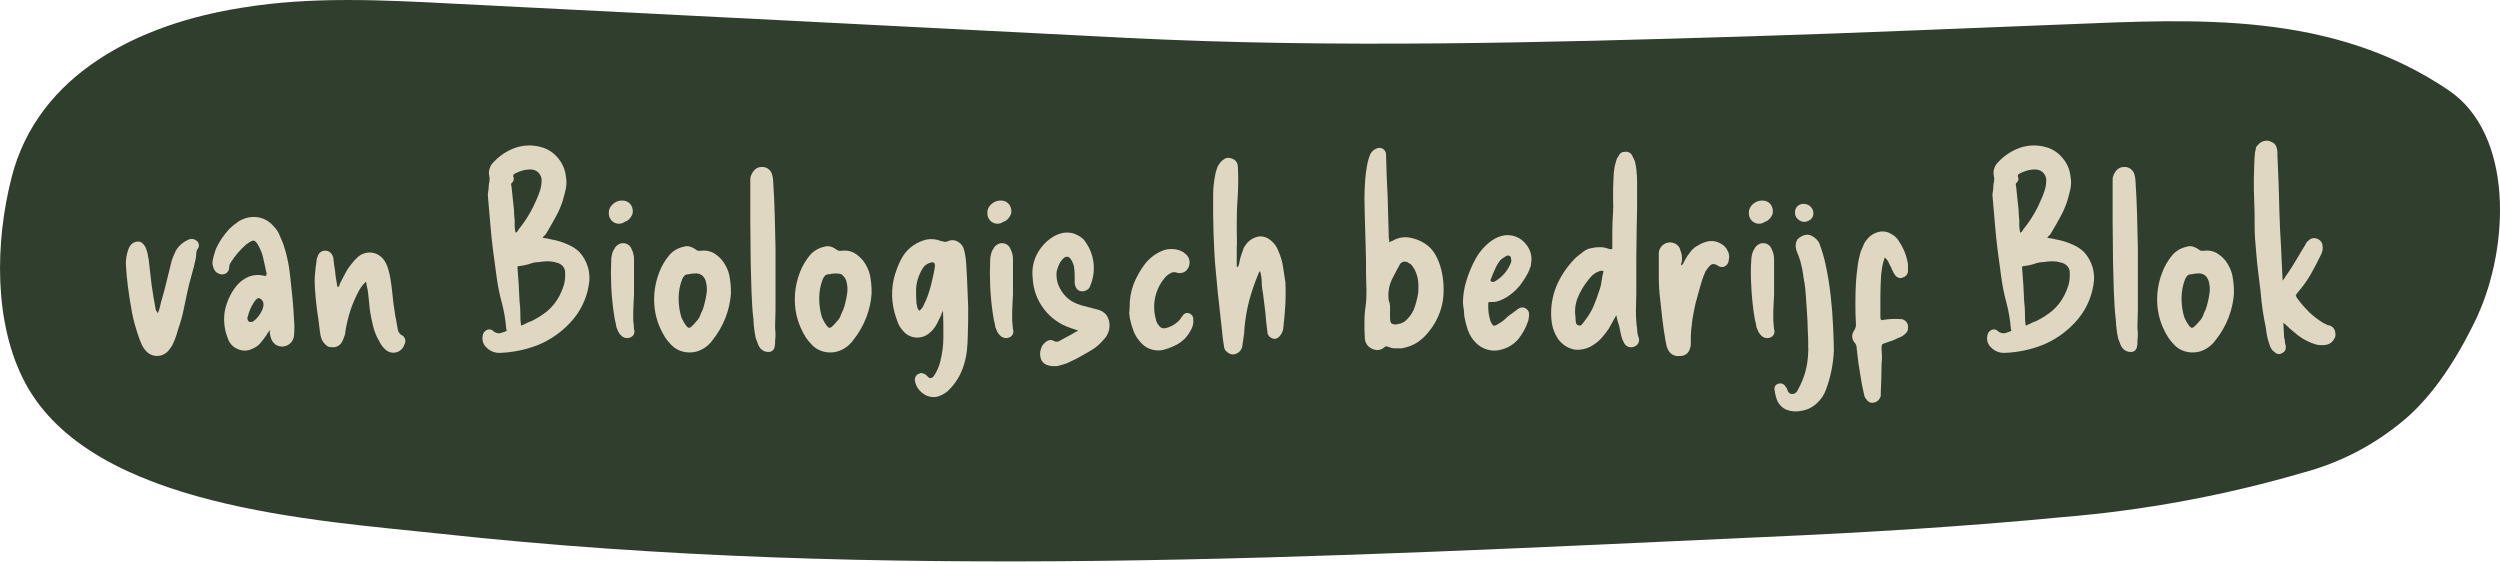
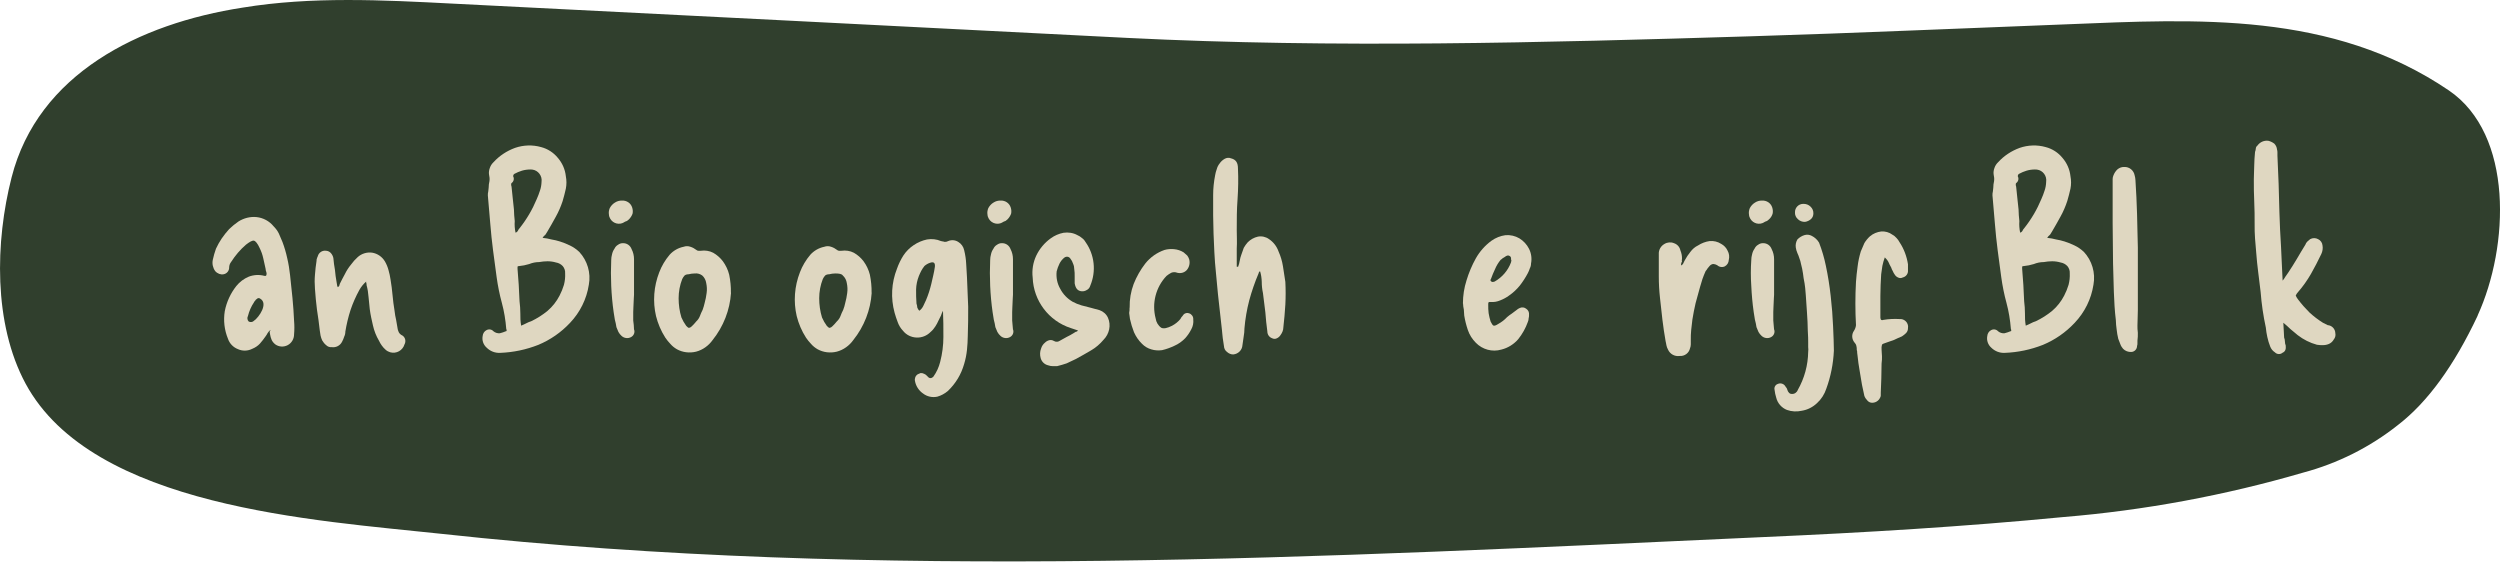
<svg xmlns="http://www.w3.org/2000/svg" id="Laag_1" data-name="Laag 1" viewBox="0 0 250.03 56.16">
  <defs>
    <style>
      .cls-1 {
        fill: #dfd7c1;
      }

      .cls-1, .cls-2 {
        stroke-width: 0px;
      }

      .cls-2 {
        fill: #303f2d;
      }
    </style>
  </defs>
  <g id="EILANDERS_ONDERDEEL_VAN_GROEN" data-name="EILANDERS ONDERDEEL VAN GROEN">
    <path id="Path_5312" data-name="Path 5312" class="cls-2" d="M247.79,31.56c3.17-6.93,3.61-18.11-2.88-22.52-11.7-7.93-25.24-7.13-38.18-6.61-10.54.4-21.11.88-31.65,1.2-20.87.64-41.59,1.2-62.34.16C90.22,2.64,67.72,1.49,45.23.36,38.26,0,31.17-.37,24.28.76,13.9,2.36,3.8,7.4,1.16,17.74c-1.64,6.41-1.84,14.62,1.4,20.63,6.69,12.38,28.97,13.66,41.59,15.02,43.75,4.77,88.42,2.32,132.29.32,10.02-.44,19.99-1.04,29.93-2,8.11-.67,16.14-2.16,23.96-4.44,3.46-.92,6.69-2.54,9.5-4.77,2.96-2.28,5.61-5.93,7.97-10.94" />
    <g id="Group_2755" data-name="Group 2755">
-       <path id="Path_5313" data-name="Path 5313" class="cls-1" d="M15.78,31.36c.08-.24.16-.44.2-.6.04-.2.08-.36.12-.52.2-.64.36-1.28.52-1.92s.32-1.32.48-1.96c.08-.35.2-.68.36-1,.11-.3.29-.58.52-.8.23-.23.5-.42.8-.56.3-.17.68-.12.93.12.23.21.25.57.04.8-.08.13-.12.29-.12.44,0,.16-.04.28-.04.44-.12.6-.28,1.2-.44,1.76s-.32,1.16-.44,1.76-.24,1.16-.36,1.72c-.12.58-.28,1.16-.48,1.72-.08.28-.16.52-.24.8-.09.27-.2.54-.32.8-.05.13-.12.25-.2.36-.08.12-.16.2-.24.32-.51.64-1.44.75-2.08.24-.09-.07-.17-.15-.24-.24-.17-.19-.31-.41-.4-.64-.11-.23-.2-.47-.28-.72-.29-.81-.52-1.64-.68-2.48-.16-.84-.28-1.68-.4-2.56l-.12-1.08c-.04-.36-.04-.72-.08-1.08,0-.24,0-.48.04-.72.03-.23.09-.46.16-.68.05-.19.13-.36.24-.52.18-.26.48-.41.8-.4.28,0,.52.2.72.56.08.19.15.4.2.6.04.2.08.44.12.64.08.8.2,1.64.28,2.44.12.8.24,1.64.4,2.44.01.1.04.19.08.28.08.01.12.13.16.25Z" />
      <path id="Path_5314" data-name="Path 5314" class="cls-1" d="M27.04,33c-.11.09-.21.2-.28.32-.06.11-.12.22-.2.32-.17.25-.36.49-.56.72-.21.23-.47.4-.76.52-.45.23-.98.25-1.44.04-.47-.18-.84-.56-1-1.04-.36-.87-.47-1.83-.32-2.76.18-.92.58-1.79,1.16-2.52.33-.41.76-.73,1.24-.93.5-.19,1.05-.22,1.56-.08h.16c.07-.11.08-.24.04-.36-.05-.12-.07-.24-.08-.36l-.24-1.08c-.08-.35-.2-.68-.36-1-.2-.44-.4-.68-.56-.72s-.44.12-.8.4c-.58.5-1.07,1.08-1.48,1.72-.12.15-.19.33-.2.52.02.35-.22.66-.56.72-.15.03-.3.01-.44-.04-.15-.06-.29-.15-.4-.28-.23-.32-.32-.73-.24-1.12.08-.38.19-.75.32-1.12.16-.35.35-.68.56-1,.23-.34.49-.66.76-.96.29-.28.6-.53.93-.76.54-.34,1.17-.5,1.8-.44.67.07,1.29.4,1.72.93.21.21.39.45.52.72l.36.84c.2.53.36,1.08.48,1.64.13.55.22,1.12.28,1.68l.24,2.28c.08.76.12,1.52.16,2.28.04.45.04.91,0,1.36,0,.45-.24.87-.64,1.08-.4.21-.88.18-1.24-.08-.15-.12-.28-.27-.36-.44-.08-.18-.13-.37-.16-.56,0-.08-.04-.16-.04-.24s.08-.12.08-.2ZM24.88,32.16h0c.17.09.39.06.52-.08.52-.36,1.44-1.72.64-2.2-.08-.07-.19-.08-.28-.04-.08.04-.12.12-.2.16,0,.04-.04.08-.08.12s-.08.08-.08.12c-.28.41-.48.88-.6,1.36-.1.18-.07.41.08.56Z" />
      <path id="Path_5315" data-name="Path 5315" class="cls-1" d="M36.62,28.16c-.27.24-.5.52-.68.84-.35.64-.65,1.31-.88,2-.23.71-.4,1.43-.52,2.16,0,.18-.04.36-.12.52-.05.17-.12.33-.2.48-.19.4-.61.62-1.04.56-.21.02-.41-.05-.56-.2-.16-.13-.3-.3-.4-.48-.07-.15-.12-.31-.16-.48-.04-.16-.04-.36-.08-.52-.08-.68-.16-1.36-.28-2.08-.08-.68-.16-1.4-.2-2.08-.04-.47-.04-.94,0-1.4.04-.48.08-.93.16-1.4,0-.08,0-.16.04-.24.04-.08.04-.16.08-.2.09-.38.46-.62.84-.56.19.01.36.1.48.24.12.14.2.3.24.48.04.4.08.8.16,1.2.04.4.08.8.16,1.2,0,.08.04.16.04.24,0,.1.04.19.08.28.07-.03.13-.09.16-.16,0-.04.04-.12.04-.16.16-.36.36-.68.52-1,.16-.33.36-.64.6-.93.12-.12.2-.28.32-.4l.36-.36c.39-.35.92-.51,1.44-.44.54.09,1,.41,1.28.88.16.28.28.57.36.88.09.3.15.61.2.93.08.52.16,1.04.2,1.56s.12,1.04.2,1.56c.03.31.09.62.16.93.04.32.12.6.16.93.03.11.07.22.12.32.06.1.14.18.24.24.34.14.49.53.35.87,0,.02-.02.04-.03.06-.18.62-.82.98-1.44.8-.16-.05-.32-.13-.44-.24-.15-.13-.29-.28-.4-.44-.11-.15-.2-.31-.28-.48-.28-.47-.48-.99-.6-1.52-.12-.52-.24-1.04-.32-1.64l-.12-1.2c-.03-.41-.09-.81-.2-1.2v-.12c-.03-.07-.05-.14-.04-.21Z" />
      <path id="Path_5316" data-name="Path 5316" class="cls-1" d="M54.28,23.79c.3.03.59.08.88.16.28.05.57.11.84.2.34.11.68.24,1,.4.34.16.65.38.93.64.82.88,1.18,2.1.96,3.29-.22,1.43-.88,2.76-1.88,3.81-.89.95-1.97,1.7-3.17,2.2-1.22.48-2.5.75-3.81.8-.51.03-1-.16-1.36-.52-.33-.29-.48-.73-.4-1.16.02-.26.17-.49.4-.6.23-.12.51-.07.68.12.18.15.41.22.64.2.21-.05.41-.12.6-.2.08,0,.08-.04.08-.12,0-.04-.04-.08-.04-.12-.07-.88-.21-1.75-.44-2.6-.23-.84-.4-1.7-.52-2.56-.12-.88-.24-1.8-.36-2.69s-.2-1.76-.28-2.69c-.04-.48-.08-.96-.12-1.4-.04-.48-.08-.93-.12-1.4,0-.13,0-.27.04-.4,0-.12.04-.24.04-.36,0-.23.03-.46.08-.68.03-.21.01-.43-.04-.64-.04-.23,0-.47.08-.68.07-.21.2-.41.36-.56.59-.65,1.34-1.14,2.16-1.44.84-.29,1.75-.32,2.6-.08.66.17,1.25.55,1.68,1.08.45.52.73,1.16.8,1.84.08.41.08.83,0,1.24-.08.4-.2.8-.32,1.24-.18.54-.4,1.06-.68,1.56-.28.52-.56,1-.84,1.48-.08.12-.12.2-.2.32-.12.09-.22.2-.29.32ZM51.56,23.27c.1-.03.19-.1.24-.2.04-.09.09-.17.16-.24.71-.89,1.29-1.88,1.72-2.92.12-.27.23-.55.32-.84.1-.28.15-.58.16-.88.09-.59-.33-1.15-.92-1.23-.07,0-.13-.01-.2-.01-.28,0-.57.04-.84.12-.26.08-.52.19-.76.32l-.08.08s-.04.08-.04.16c.13.23.06.53-.16.68-.04.04-.04.08-.04.16,0,.07.02.13.04.2.04.36.08.76.12,1.16s.08.76.12,1.12c0,.36.04.76.08,1.16-.03.39,0,.78.08,1.16h0ZM52.12,32.57c.2-.08.36-.16.52-.24.15-.08.31-.15.48-.2.59-.28,1.14-.63,1.64-1.04.5-.43.9-.94,1.2-1.52.18-.35.33-.71.44-1.08.1-.38.14-.77.12-1.16.02-.26-.07-.52-.24-.72-.18-.19-.42-.32-.68-.36-.27-.08-.56-.12-.84-.12-.28,0-.56.03-.84.08-.34,0-.68.07-1,.2-.33.1-.66.17-1,.2-.12,0-.16.04-.16.08v.2c.04.52.08,1.08.12,1.6.04.56.04,1.08.08,1.64.05.4.08.8.08,1.2-.01.41.01.83.08,1.24h0Z" />
      <path id="Path_5317" data-name="Path 5317" class="cls-1" d="M62.42,22.23c-.47.29-1.09.14-1.38-.34-.08-.13-.13-.27-.14-.43-.04-.22,0-.44.08-.64.12-.23.3-.43.52-.56.21-.14.47-.21.72-.2.45-.02.86.25,1,.68.07.21.09.43.04.64-.08.21-.2.4-.36.56-.08.08-.16.12-.2.16-.1.03-.19.07-.28.12ZM63.42,32.96c.1.3-.04.62-.32.76-.3.16-.68.11-.93-.12-.13-.12-.24-.25-.32-.4-.08-.16-.12-.32-.2-.48-.04-.26-.09-.51-.16-.76-.04-.24-.08-.52-.12-.76-.12-.84-.2-1.72-.24-2.6s-.04-1.72,0-2.6c0-.19.03-.38.08-.56.04-.2.12-.39.24-.56.08-.17.2-.31.36-.4.15-.11.33-.17.52-.16.38,0,.71.24.84.6.16.31.24.65.24,1v3.57c0,.2-.04.44-.04.76,0,.28-.04.6-.04.96v.84c.05.31.07.61.08.92h0Z" />
      <path id="Path_5318" data-name="Path 5318" class="cls-1" d="M73.11,29.28c-.11,1.73-.76,3.38-1.84,4.73-.2.28-.44.52-.72.72-.28.2-.59.35-.93.44-.65.16-1.34.08-1.92-.24-.24-.14-.46-.31-.64-.52-.19-.2-.37-.41-.52-.64-.43-.67-.74-1.4-.93-2.16-.34-1.45-.22-2.98.32-4.37.24-.64.6-1.24,1.04-1.76.37-.41.86-.69,1.4-.8.22-.08.46-.08.68,0,.22.07.42.18.6.32.05.05.13.08.2.08h.24c.42-.06.86,0,1.24.2.37.21.7.5.96.84.3.41.52.87.64,1.36.12.59.18,1.19.17,1.8ZM69.47,27.35c-.2,0-.4.03-.6.08-.14,0-.29.03-.4.12-.1.11-.18.23-.24.36-.24.61-.36,1.27-.36,1.92,0,.65.09,1.3.28,1.92.13.3.29.58.48.84.12.12.2.2.28.2.11-.02.21-.08.28-.16.16-.15.3-.31.44-.48.16-.15.28-.32.36-.52.08-.22.17-.43.28-.64.08-.22.15-.45.2-.68.09-.33.16-.66.2-1,.05-.33.03-.67-.04-1-.04-.29-.18-.56-.4-.76-.22-.16-.48-.23-.75-.2h0Z" />
-       <path id="Path_5319" data-name="Path 5319" class="cls-1" d="M77.52,32.52c0,.25,0,.51.04.76,0,.27,0,.54-.04.8v.24c0,.09,0,.19-.04.28,0,.32-.25.58-.56.6-.31.02-.62-.09-.84-.32-.12-.14-.22-.3-.28-.48-.05-.18-.12-.35-.2-.52-.07-.3-.13-.61-.16-.93-.05-.31-.07-.62-.08-.93-.12-.96-.16-1.88-.2-2.84s-.04-1.88-.08-2.84c0-1.36-.04-2.72-.04-4.05v-4.39c0-.12.03-.25.08-.36.09-.23.22-.43.4-.6.19-.16.43-.25.68-.24.51-.02.95.34,1.04.84.05.16.07.32.08.48.08,1.12.12,2.24.16,3.37s.04,2.24.08,3.37v6.25c0,.56-.04,1.12-.04,1.52Z" />
      <path id="Path_5320" data-name="Path 5320" class="cls-1" d="M87.18,29.28c-.11,1.73-.76,3.38-1.84,4.73-.2.28-.44.52-.72.72-.28.2-.59.35-.93.44-.65.16-1.34.08-1.92-.24-.24-.14-.46-.31-.64-.52-.19-.2-.37-.41-.52-.64-.43-.67-.74-1.4-.93-2.16-.34-1.45-.22-2.98.32-4.37.24-.64.6-1.24,1.04-1.76.37-.41.86-.69,1.4-.8.22-.08.46-.08.68,0,.22.07.42.18.6.32.05.05.13.08.2.08h.24c.42-.06.86,0,1.24.2.37.21.7.5.96.84.3.41.52.87.64,1.36.12.59.18,1.19.17,1.8ZM83.53,27.35c-.2,0-.4.03-.6.08-.14,0-.29.03-.4.12-.1.11-.18.23-.24.36-.24.61-.36,1.27-.36,1.92,0,.65.09,1.3.28,1.92.13.3.29.58.48.84.12.12.2.2.28.2.11-.02.21-.08.28-.16.16-.15.3-.31.44-.48.16-.15.28-.32.36-.52.08-.22.17-.43.28-.64.09-.22.15-.45.2-.68.09-.33.16-.66.2-1,.05-.33.03-.67-.04-1-.04-.29-.18-.56-.4-.76-.11-.16-.38-.2-.75-.2h0Z" />
      <path id="Path_5321" data-name="Path 5321" class="cls-1" d="M94.31,31.08c-.08.15-.15.31-.2.48l-.24.48c-.09.21-.2.41-.32.6-.13.21-.29.4-.48.56-.37.38-.88.58-1.4.56-.53-.02-1.03-.26-1.36-.68-.23-.24-.41-.53-.52-.84-.12-.31-.23-.64-.32-.96-.4-1.46-.32-3,.24-4.41.16-.46.38-.91.64-1.32.27-.41.63-.77,1.04-1.04.4-.27.85-.46,1.32-.56.47-.08.96-.03,1.4.16.12.04.28.04.36.08.13.01.25-.02.36-.08.33-.14.7-.11,1,.08.31.18.53.49.6.84.11.45.18.9.2,1.36.04.44.04.88.08,1.36.04.96.08,1.92.12,2.92,0,.96,0,1.92-.04,2.92,0,.48-.04.93-.08,1.4-.05.47-.14.94-.28,1.4-.15.52-.36,1.02-.64,1.48-.28.46-.61.87-1,1.24-.31.26-.66.45-1.04.56-.5.11-1.03,0-1.44-.32-.42-.29-.71-.74-.8-1.24-.06-.26.05-.54.28-.68.08-.04.2-.08.28-.12.13-.01.25.02.36.08.09.03.17.09.24.16l.2.2c.16.12.32.08.48-.08.32-.45.55-.95.68-1.48.21-.81.32-1.65.32-2.48,0-.96,0-1.8-.04-2.64ZM91.94,31.08c.17-.12.31-.29.4-.48.08-.2.2-.4.28-.6.22-.52.39-1.06.52-1.6.12-.56.28-1.12.36-1.72.04-.4-.12-.52-.48-.4-.21.07-.4.18-.56.32-.12.15-.23.31-.32.48-.08.16-.16.32-.24.52-.17.43-.27.9-.28,1.36,0,.48,0,.93.04,1.4.05.13.07.26.08.4.05.12.11.23.2.32h0Z" />
      <path id="Path_5322" data-name="Path 5322" class="cls-1" d="M100.28,22.23c-.47.29-1.09.14-1.38-.34-.08-.13-.13-.27-.14-.43-.04-.22,0-.44.08-.64.12-.23.3-.43.52-.56.21-.14.47-.21.72-.2.45-.02.86.25,1,.68.07.21.09.43.04.64-.08.21-.2.4-.36.56-.08.08-.16.12-.2.16-.1.03-.19.07-.28.12ZM101.32,32.96c.1.3-.04.62-.32.76-.3.16-.68.11-.93-.12-.13-.12-.24-.25-.32-.4-.08-.16-.12-.32-.2-.48-.04-.26-.09-.51-.16-.76-.04-.24-.08-.52-.12-.76-.12-.84-.2-1.72-.24-2.6s-.04-1.72,0-2.6c0-.19.03-.38.08-.56.04-.2.12-.39.24-.56.08-.17.2-.31.36-.4.15-.11.33-.17.52-.16.38,0,.71.24.84.6.16.31.24.65.24,1v3.57c0,.2-.04.44-.04.76,0,.28-.04.6-.04.96v.84c.04.32.04.6.08.92Z" />
      <path id="Path_5323" data-name="Path 5323" class="cls-1" d="M107.81,33.05l-.36-.12-.36-.12c-2.2-.71-3.73-2.73-3.81-5.05-.09-.75.04-1.52.36-2.2.33-.69.83-1.28,1.44-1.72.38-.28.82-.47,1.28-.56.48-.07.97,0,1.4.24.16.07.31.16.44.28.15.1.27.24.36.4.91,1.27,1.09,2.93.48,4.37-.05.19-.18.36-.36.44-.16.1-.34.14-.52.12-.4-.04-.6-.32-.68-.8v-.72c0-.23,0-.46-.04-.68,0-.19-.04-.38-.12-.56-.06-.19-.15-.36-.28-.52-.13-.19-.38-.23-.57-.1-.01,0-.02.02-.03.02-.2.16-.37.37-.48.6-.12.24-.21.5-.28.76-.07.61.05,1.23.36,1.76.28.54.71.98,1.24,1.29.28.15.57.27.88.36.28.08.6.16.93.24.16.04.32.08.44.12.16.04.28.08.44.12.37.13.68.4.84.76.16.36.2.77.12,1.16-.08.39-.28.76-.56,1.04-.36.43-.79.8-1.28,1.08-.48.28-.96.56-1.48.84-.32.16-.6.28-.93.44-.31.11-.64.2-.96.28h-.44c-.15,0-.3-.03-.44-.08-.37-.08-.66-.36-.76-.72-.09-.32-.08-.65.04-.96.07-.24.21-.45.4-.6.12-.12.27-.2.44-.24.15-.03.31,0,.44.08.1.06.21.09.32.08.09,0,.17-.04.24-.08.24-.12.48-.28.72-.4.25-.12.49-.25.72-.4.08-.04.12-.08.2-.12.08,0,.16-.05.2-.12Z" />
      <path id="Path_5324" data-name="Path 5324" class="cls-1" d="M112.98,30.76c-.02-.81.12-1.61.4-2.36.29-.73.68-1.42,1.16-2.04.5-.63,1.17-1.1,1.92-1.36.31-.09.64-.11.96-.08.34.03.67.14.96.32.12.12.24.2.36.32.09.12.16.26.2.4.09.37,0,.75-.24,1.04-.24.27-.61.37-.96.28-.19-.08-.41-.08-.6,0-.17.09-.33.2-.48.32-1.07,1.13-1.48,2.74-1.08,4.25.05.37.25.71.56.93.24.12.6.04,1.08-.2.32-.17.61-.4.84-.68.03-.07.07-.14.12-.2.06-.06.12-.13.16-.2.14-.19.39-.25.6-.16.25.09.42.33.4.6.04.35-.03.7-.2,1-.16.32-.36.61-.6.88-.31.32-.67.58-1.08.76-.4.19-.81.34-1.24.44-.36.05-.73.03-1.08-.08-.35-.1-.67-.29-.93-.56-.34-.33-.61-.73-.8-1.16-.17-.43-.3-.87-.4-1.32-.04-.2-.04-.4-.08-.6.03-.17.05-.35.04-.52Z" />
      <path id="Path_5325" data-name="Path 5325" class="cls-1" d="M123.83,26.67c.07-.19.13-.4.16-.6s.09-.41.16-.6c.08-.24.16-.48.24-.68.11-.2.25-.39.4-.56.28-.28.62-.47,1-.56.39-.08.8.01,1.12.24.45.3.78.73.96,1.24.21.47.36.97.44,1.48l.24,1.56c.04.76.04,1.52,0,2.28-.04.76-.12,1.52-.2,2.28,0,.14-.03.27-.08.4-.05.13-.12.25-.2.36-.09.14-.21.25-.36.32-.15.08-.33.08-.48,0-.29-.1-.48-.37-.48-.68-.08-.64-.16-1.28-.2-1.92l-.24-1.92c-.08-.37-.12-.74-.12-1.12-.01-.35-.06-.7-.16-1.04-.08,0-.12.04-.12.08s-.04.08-.04.12c-.37.87-.68,1.77-.93,2.69-.24.92-.4,1.86-.48,2.8,0,.28-.03.56-.08.84l-.12.84c-.03.5-.43.89-.93.93-.22,0-.43-.09-.6-.24-.2-.14-.31-.36-.32-.6-.04-.28-.08-.56-.12-.8s-.04-.52-.08-.8c-.08-.6-.12-1.2-.2-1.8s-.12-1.2-.2-1.8c-.08-.72-.12-1.4-.2-2.12-.08-.68-.12-1.4-.16-2.08-.04-.6-.04-1.24-.08-1.84,0-.6-.04-1.2-.04-1.84v-2.01c0-.67.07-1.34.2-2,.03-.2.09-.41.16-.6.05-.2.15-.4.28-.56.13-.2.31-.36.52-.48.2-.11.43-.13.64-.04.48.12.68.44.68,1,.05,1.03.03,2.06-.04,3.08-.08,1.04-.08,2.04-.08,3.08,0,.6.04,1.24,0,1.84v1.84h.13Z" />
-       <path id="Path_5326" data-name="Path 5326" class="cls-1" d="M138.98,24.19s.08-.04.12-.04.08-.04.12-.04c.5-.31,1.1-.44,1.68-.36.57.09,1.12.29,1.6.6.45.29.82.69,1.08,1.16.25.46.43.94.56,1.44.25,1.02.31,2.08.16,3.13-.17,1.05-.6,2.04-1.24,2.88-.34.48-.76.9-1.24,1.24-.5.33-1.06.54-1.64.64h-.64c-.21,0-.41-.04-.6-.12-.08-.04-.16-.04-.24-.08s-.2.04-.28.12c-.22.19-.51.28-.8.24-.29-.04-.55-.16-.76-.36-.22-.21-.35-.5-.36-.8-.04-.56-.04-1.08-.04-1.64,0-.54.04-1.07.12-1.6.07-.53.09-1.07.08-1.6,0-.52-.04-1.04-.04-1.6,0-.96,0-1.92-.04-2.84s-.04-1.88-.08-2.8c0-.64-.04-1.28-.04-1.92s.04-1.28.08-1.92c.04-.4.08-.84.16-1.24.06-.41.17-.82.32-1.2.11-.27.33-.49.6-.6.21-.12.47-.12.68,0,.21.13.33.36.32.6.04,1.4.08,2.8.16,4.21l.12,4.21c.03.06.05.13.04.2-.08-.04-.05.04.03.12ZM138.98,30.48h.04v1.24c0,.36.04.56.16.64.21.11.46.12.68.04.17-.02.33-.07.48-.16.15-.08.29-.19.4-.32.35-.35.61-.77.76-1.24.11-.34.2-.69.28-1.04.07-.36.09-.72.08-1.08,0-.57-.13-1.14-.4-1.64l-.24-.36c-.08-.11-.19-.2-.32-.24-.24-.22-.61-.21-.83.03-.04.04-.07.08-.09.13-.28.48-.52,1-.8,1.52-.25.55-.36,1.16-.32,1.76,0,.12.04.24.04.36.07.11.1.24.09.36Z" />
      <path id="Path_5327" data-name="Path 5327" class="cls-1" d="M146.31,30.36c0-.79.12-1.57.36-2.32.23-.76.54-1.5.93-2.2.39-.69.92-1.29,1.56-1.76.42-.3.9-.49,1.4-.56.49-.04.98.07,1.4.32.41.25.74.61.96,1.04.23.46.3.98.2,1.48,0,.17-.04.33-.12.48-.05.17-.12.33-.2.48-.23.44-.5.85-.8,1.24-.31.38-.67.72-1.08,1-.27.2-.57.36-.88.48-.3.13-.63.19-.96.16-.12,0-.2,0-.2.04-.04.04-.04.12-.04.24,0,.28,0,.56.04.84.05.28.11.57.2.84.12.24.2.36.28.4s.24,0,.48-.16c.33-.18.63-.41.88-.68.15-.13.31-.25.48-.36l.48-.36c.09-.08.2-.15.32-.2.21-.1.46-.07.64.08.2.13.31.36.28.6,0,.12,0,.24-.04.36,0,.12-.03.25-.08.36-.22.62-.55,1.21-.96,1.72-.44.51-1.03.88-1.68,1.04-.91.27-1.9,0-2.56-.68-.36-.36-.64-.8-.8-1.28-.16-.47-.28-.95-.36-1.44,0-.2-.04-.4-.04-.6-.05-.2-.07-.4-.08-.61ZM151.12,25.79c-.02-.09-.08-.17-.16-.2-.12-.08-.28-.04-.48.12-.08.04-.12.08-.2.12-.06.06-.13.12-.2.16-.23.28-.42.59-.56.93-.15.31-.28.63-.4.96-.08.12-.08.2.04.28.04.04.08.04.16.04.04,0,.12-.04.16-.04.76-.43,1.34-1.11,1.64-1.92.02-.06.03-.13.04-.2-.04-.04-.04-.16-.04-.24h0Z" />
-       <path id="Path_5328" data-name="Path 5328" class="cls-1" d="M161.65,31.52c-.16.28-.28.52-.4.72s-.24.44-.36.64c-.21.31-.43.6-.68.88-.24.28-.53.53-.84.72-.56.39-1.25.56-1.92.48-.74-.15-1.39-.62-1.76-1.28-.2-.35-.35-.73-.44-1.12-.08-.41-.12-.82-.12-1.24,0-1.05.23-2.09.68-3.04.45-.94,1.06-1.79,1.8-2.52.24-.2.48-.4.76-.6.25-.2.56-.33.88-.36.28-.07.56-.09.84-.08.27.01.54.07.8.16.04,0,.08.04.16.04.07,0,.14,0,.2-.04v-1.76c0-.68.04-1.32.08-1.96.02-.39.02-.78,0-1.16v-1.13c0-.32.04-.68.04-1,0-.34.03-.67.08-1,.03-.23.08-.46.16-.68.04-.22.14-.43.28-.6.09-.25.33-.42.6-.4.32-.07.64.1.76.4.11.19.2.39.28.6.04.2.08.44.12.68.04.44.08.88.08,1.32v1.36c0,1.04,0,2.08-.04,3.13,0,1.04-.04,2.08-.04,3.13v3.53c0,.6-.04,1.16-.04,1.76,0,.6.04,1.21.12,1.8,0,.26.04.52.12.76.18.36.04.79-.32.97-.03.01-.05.02-.08.03-.37.17-.8.03-1-.32-.07-.13-.14-.26-.2-.4-.04-.12-.08-.28-.12-.4-.08-.32-.12-.64-.2-.96-.12-.34-.21-.69-.28-1.04ZM160.37,27.11c-.16-.05-.33-.04-.48.04-.14.05-.28.12-.4.2-.15.1-.29.22-.4.36-.13.14-.25.29-.36.44-.4.51-.72,1.08-.96,1.68-.23.6-.3,1.25-.2,1.88,0,.17,0,.35.04.52,0,.16.12.29.28.32.14.05.3-.02.36-.16.1-.11.2-.23.28-.36.34-.43.62-.9.84-1.4.2-.48.4-1,.56-1.52.12-.31.2-.63.24-.96.05-.35.12-.7.2-1.04Z" />
      <path id="Path_5329" data-name="Path 5329" class="cls-1" d="M168.14,26.55c.11-.06.2-.16.24-.28l.12-.24c.16-.3.35-.58.56-.84.2-.27.46-.5.76-.64.35-.23.75-.38,1.16-.44.41-.04.82.06,1.16.28.28.15.51.39.64.68.16.28.2.61.12.93-.01.27-.16.51-.4.64-.25.12-.56.07-.76-.12-.12-.07-.26-.11-.4-.12-.14.02-.27.09-.36.2-.08.08-.12.16-.2.24-.06.1-.12.19-.2.28-.12.28-.24.56-.32.8-.08.28-.16.52-.24.8-.16.52-.28,1.08-.44,1.6-.12.56-.24,1.08-.32,1.64-.04.36-.08.68-.12,1.04-.03.35-.05.69-.04,1.04v.4c0,.14-.03.27-.08.4-.11.48-.55.8-1.04.76-.49.07-.96-.19-1.16-.64-.08-.14-.13-.29-.16-.44-.04-.16-.04-.28-.08-.4-.12-.72-.24-1.44-.32-2.16l-.24-2.16c-.08-.72-.12-1.44-.12-2.16v-2.2c-.03-.43.19-.83.56-1.04.29-.18.65-.21.96-.08.33.11.57.38.64.72.11.27.17.55.16.84,0,.08-.04.2,0,.28-.08.12-.11.26-.08.4Z" />
      <path id="Path_5330" data-name="Path 5330" class="cls-1" d="M176.44,22.23c-.47.29-1.09.14-1.38-.34-.08-.13-.13-.27-.14-.43-.04-.22,0-.44.08-.64.12-.23.3-.43.52-.56.21-.14.47-.21.72-.2.45-.02.86.25,1,.68.07.21.09.43.04.64-.07.22-.19.41-.36.56-.08.08-.16.12-.2.16-.1.03-.19.07-.28.12ZM177.44,32.96c.1.3-.04.62-.32.76-.3.16-.68.11-.93-.12-.13-.12-.24-.25-.32-.4-.08-.16-.12-.32-.2-.48-.04-.26-.09-.51-.16-.76-.04-.24-.08-.52-.12-.76-.12-.84-.2-1.72-.24-2.6-.06-.87-.06-1.74,0-2.6,0-.19.03-.38.08-.56.04-.2.12-.39.24-.56.08-.17.2-.31.36-.4.15-.11.33-.17.52-.16.38,0,.71.24.84.6.16.31.24.65.24,1v3.57c0,.2-.04.44-.04.76,0,.28-.04.6-.04.96v.84c.04.32.04.6.08.92h0Z" />
      <path id="Path_5331" data-name="Path 5331" class="cls-1" d="M181.93,24.27c.29.75.52,1.53.68,2.32.21.99.37,2,.48,3,.12,1.04.2,2.08.24,3.04s.08,1.8.08,2.44c-.06,1.3-.31,2.58-.76,3.81-.18.55-.5,1.05-.93,1.44-.42.4-.95.67-1.52.76-.49.11-1.01.09-1.48-.08-.54-.21-.95-.68-1.08-1.24-.08-.25-.13-.5-.16-.76-.07-.25.07-.52.32-.6.28-.13.61-.02.76.24.03.06.07.11.12.16.04.04.04.12.08.2.03.1.08.2.16.28.07.08.17.12.28.12.27.02.51-.15.6-.4.66-1.16,1.02-2.47,1.04-3.81.02-.16.02-.32,0-.48v-.48c0-.24,0-.6-.04-1.16,0-.56-.04-1.16-.08-1.8s-.08-1.24-.12-1.76c-.04-.56-.08-.93-.12-1.16-.08-.36-.12-.68-.16-1-.05-.32-.11-.65-.2-.96-.03-.19-.09-.38-.16-.56-.05-.18-.12-.35-.2-.52-.08-.18-.13-.37-.16-.56-.04-.28.02-.56.16-.8.2-.21.45-.36.72-.44.24-.07.5-.04.72.08.3.15.56.39.73.68ZM180.52,22.19c-.27.01-.53-.09-.72-.28-.19-.17-.3-.42-.28-.68-.01-.45.35-.83.8-.84.01,0,.03,0,.04,0,.27-.01.53.09.72.28.19.18.29.42.28.68,0,.21-.08.42-.24.56-.17.15-.38.25-.6.28h0Z" />
      <path id="Path_5332" data-name="Path 5332" class="cls-1" d="M188.5,25.75c-.1.27-.18.56-.24.84l-.12.84c-.04.72-.08,1.44-.08,2.16v2.16c0,.24.12.32.32.24.53-.09,1.07-.11,1.6-.08.43-.04.81.28.85.71,0,.07,0,.15-.01.22,0,.18-.07.35-.2.48-.12.12-.26.23-.4.32-.28.12-.56.24-.8.36-.28.08-.52.2-.8.28-.24.08-.36.12-.4.2-.04.16-.06.32-.04.48,0,.24.04.44.04.68,0,.24,0,.48-.04.72,0,1-.04,1.96-.08,2.92v.28c0,.09-.04.17-.08.24-.15.3-.46.49-.8.48-.17,0-.33-.08-.44-.2-.14-.14-.25-.3-.32-.48-.04-.16-.08-.36-.12-.56s-.08-.36-.12-.56l-.24-1.44c-.08-.48-.16-.96-.2-1.44,0-.12-.04-.2-.04-.32,0-.09,0-.19-.04-.28,0-.13,0-.27-.04-.4-.03-.14-.1-.26-.2-.36-.27-.33-.29-.81-.04-1.16.11-.17.18-.36.2-.56-.08-1.44-.08-2.89,0-4.33.04-.48.08-1,.16-1.52.06-.52.17-1.02.32-1.52l.36-.84c.15-.25.34-.48.56-.68.32-.27.71-.43,1.12-.48.4-.03.8.08,1.12.32.15.08.29.19.4.32.13.13.24.28.32.44.44.66.72,1.42.84,2.2v.6c.03.34-.19.64-.52.72-.15.08-.33.08-.48,0-.13-.06-.24-.15-.32-.28-.08-.11-.15-.23-.2-.36-.07-.11-.12-.23-.16-.36-.11-.18-.2-.37-.28-.56-.09-.17-.22-.32-.36-.45Z" />
      <path id="Path_5333" data-name="Path 5333" class="cls-1" d="M204.76,23.79c.3.03.59.08.88.16.28.05.57.11.84.2.34.11.68.24,1,.4.34.16.65.38.93.64.82.88,1.18,2.1.96,3.29-.22,1.43-.88,2.76-1.88,3.81-.89.95-1.97,1.7-3.17,2.2-1.22.48-2.5.75-3.81.8-.51.03-1-.16-1.36-.52-.33-.29-.48-.73-.4-1.16.02-.26.17-.49.4-.6.23-.12.51-.07.68.12.18.15.41.22.64.2.21-.05.41-.12.6-.2.08,0,.08-.04.08-.12,0-.04-.04-.08-.04-.12-.07-.88-.21-1.75-.44-2.6-.23-.84-.4-1.7-.52-2.56-.12-.88-.24-1.8-.36-2.69s-.2-1.76-.28-2.69c-.04-.48-.08-.96-.12-1.4-.04-.48-.08-.93-.12-1.4,0-.13,0-.27.04-.4,0-.12.04-.24.04-.36,0-.23.03-.46.08-.68.03-.21.01-.43-.04-.64-.04-.23,0-.47.08-.68.07-.21.2-.41.36-.56.59-.65,1.34-1.14,2.16-1.44.84-.29,1.75-.32,2.6-.08.66.17,1.25.55,1.68,1.08.45.52.73,1.16.8,1.84.08.41.08.83,0,1.24-.08.4-.2.8-.32,1.24-.18.54-.4,1.06-.68,1.56-.28.52-.56,1-.84,1.48-.08.12-.12.2-.2.32-.12.09-.21.2-.29.32ZM202.04,23.27c.1-.03.19-.1.24-.2.04-.09.09-.17.16-.24.71-.89,1.29-1.88,1.72-2.92.12-.27.23-.55.32-.84.1-.28.15-.58.16-.88.09-.59-.32-1.15-.92-1.23-.07,0-.14-.01-.2-.01-.28,0-.57.04-.84.12-.26.08-.52.19-.76.32l-.08.08s-.04.08-.04.16c.13.23.06.53-.16.68-.04.04-.04.08-.04.16,0,.07.02.13.04.2.04.36.08.76.12,1.16s.08.76.12,1.12c0,.36.04.76.08,1.16-.03.39,0,.78.08,1.16h0ZM202.6,32.57c.2-.08.36-.16.52-.24.15-.08.31-.15.48-.2.59-.28,1.14-.63,1.64-1.04.5-.43.9-.94,1.2-1.52.18-.35.33-.71.44-1.08.1-.38.14-.77.12-1.16.02-.26-.07-.52-.24-.72-.18-.19-.42-.32-.68-.36-.27-.08-.56-.12-.84-.12-.28,0-.56.03-.84.08-.34,0-.68.07-1,.2-.33.1-.66.17-1,.2-.12,0-.16.04-.16.08v.2c.04.52.08,1.08.12,1.6.04.56.04,1.08.08,1.64.05.4.08.8.08,1.2-.01.41.01.83.08,1.24h0Z" />
      <path id="Path_5334" data-name="Path 5334" class="cls-1" d="M213.77,32.52c0,.25,0,.51.04.76,0,.27,0,.54-.04.8v.24c0,.09,0,.19-.04.28,0,.32-.25.58-.56.6-.31.02-.62-.09-.84-.32-.12-.14-.22-.3-.28-.48-.08-.16-.12-.36-.2-.52-.07-.3-.13-.61-.16-.93-.05-.31-.07-.62-.08-.93-.12-.96-.16-1.88-.2-2.84s-.04-1.88-.08-2.84c0-1.36-.04-2.72-.04-4.05v-4.39c0-.12.03-.25.08-.36.09-.23.22-.43.4-.6.19-.16.43-.25.68-.24.51-.02.95.34,1.04.84.05.16.07.32.08.48.08,1.12.12,2.24.16,3.37s.04,2.24.08,3.37v6.25c0,.56-.04,1.12-.04,1.52Z" />
-       <path id="Path_5335" data-name="Path 5335" class="cls-1" d="M223.43,29.28c-.11,1.73-.76,3.38-1.84,4.73-.2.28-.44.52-.72.72-.28.2-.59.35-.93.44-.65.16-1.34.08-1.92-.24-.24-.14-.46-.31-.64-.52-.19-.2-.37-.41-.52-.64-.43-.67-.74-1.4-.93-2.16-.34-1.45-.22-2.98.32-4.37.24-.64.6-1.24,1.04-1.76.37-.41.86-.69,1.4-.8.22-.08.46-.08.68,0,.22.07.42.18.6.32.05.05.13.08.2.08h.24c.42-.06.86,0,1.24.2.37.21.7.5.96.84.3.41.52.87.64,1.36.12.59.18,1.19.17,1.8ZM219.78,27.35c-.2,0-.4.03-.6.08-.14,0-.29.03-.4.12-.1.11-.18.23-.24.36-.24.61-.36,1.27-.36,1.92,0,.65.09,1.3.28,1.92.13.3.29.58.48.84.12.12.2.2.28.2.11-.02.21-.08.28-.16.16-.15.3-.31.44-.48.16-.15.28-.32.36-.52.08-.22.17-.43.28-.64.08-.22.15-.45.2-.68.09-.33.16-.66.2-1,.05-.33.03-.67-.04-1-.04-.29-.18-.56-.4-.76-.21-.16-.48-.24-.75-.2h0Z" />
      <path id="Path_5336" data-name="Path 5336" class="cls-1" d="M228.28,28.08c.11-.12.2-.26.28-.4.08-.12.2-.28.28-.4.32-.48.6-.93.88-1.4s.56-.96.84-1.4c.04-.12.11-.23.2-.32.08-.08.2-.16.28-.24.25-.14.55-.14.8,0,.25.12.42.36.44.64.05.29,0,.58-.12.84-.32.68-.68,1.36-1.04,2-.37.64-.8,1.25-1.28,1.8-.1.1-.18.23-.24.36.06.14.14.28.24.4.34.45.72.88,1.12,1.28.42.39.88.74,1.36,1.04l.24.12.24.12c.42.03.75.38.76.8.05.23-.01.46-.16.64-.11.2-.28.35-.48.44-.19.08-.39.12-.6.12-.2,0-.4,0-.6-.04-.7-.19-1.35-.52-1.92-.96l-.72-.6c-.24-.24-.48-.44-.72-.64,0,.24.04.48.04.72s.04.48.04.76c.05.13.08.26.08.4,0,.14.03.27.08.4.04.36-.04.6-.32.72-.22.19-.56.17-.76-.04-.22-.14-.39-.35-.48-.6-.12-.3-.21-.61-.28-.93-.07-.31-.12-.63-.15-.95-.12-.6-.24-1.16-.32-1.76s-.16-1.2-.2-1.8c-.08-.64-.16-1.32-.24-1.96-.08-.68-.16-1.32-.2-1.96l-.12-1.44c-.04-.48-.04-.96-.04-1.44,0-.72,0-1.48-.04-2.24s-.04-1.48-.04-2.24c0-.48.04-.93.04-1.36s.04-.88.08-1.36c.05-.12.07-.24.08-.36.01-.11.07-.21.16-.28.25-.35.66-.53,1.08-.48.22.05.42.15.6.28.16.16.26.37.28.6.03.09.04.18.04.28v.32c.04.96.08,1.88.12,2.84s.04,1.88.08,2.88c.04,1.12.08,2.28.16,3.4.04,1.16.12,2.28.16,3.4h0Z" />
    </g>
  </g>
</svg>